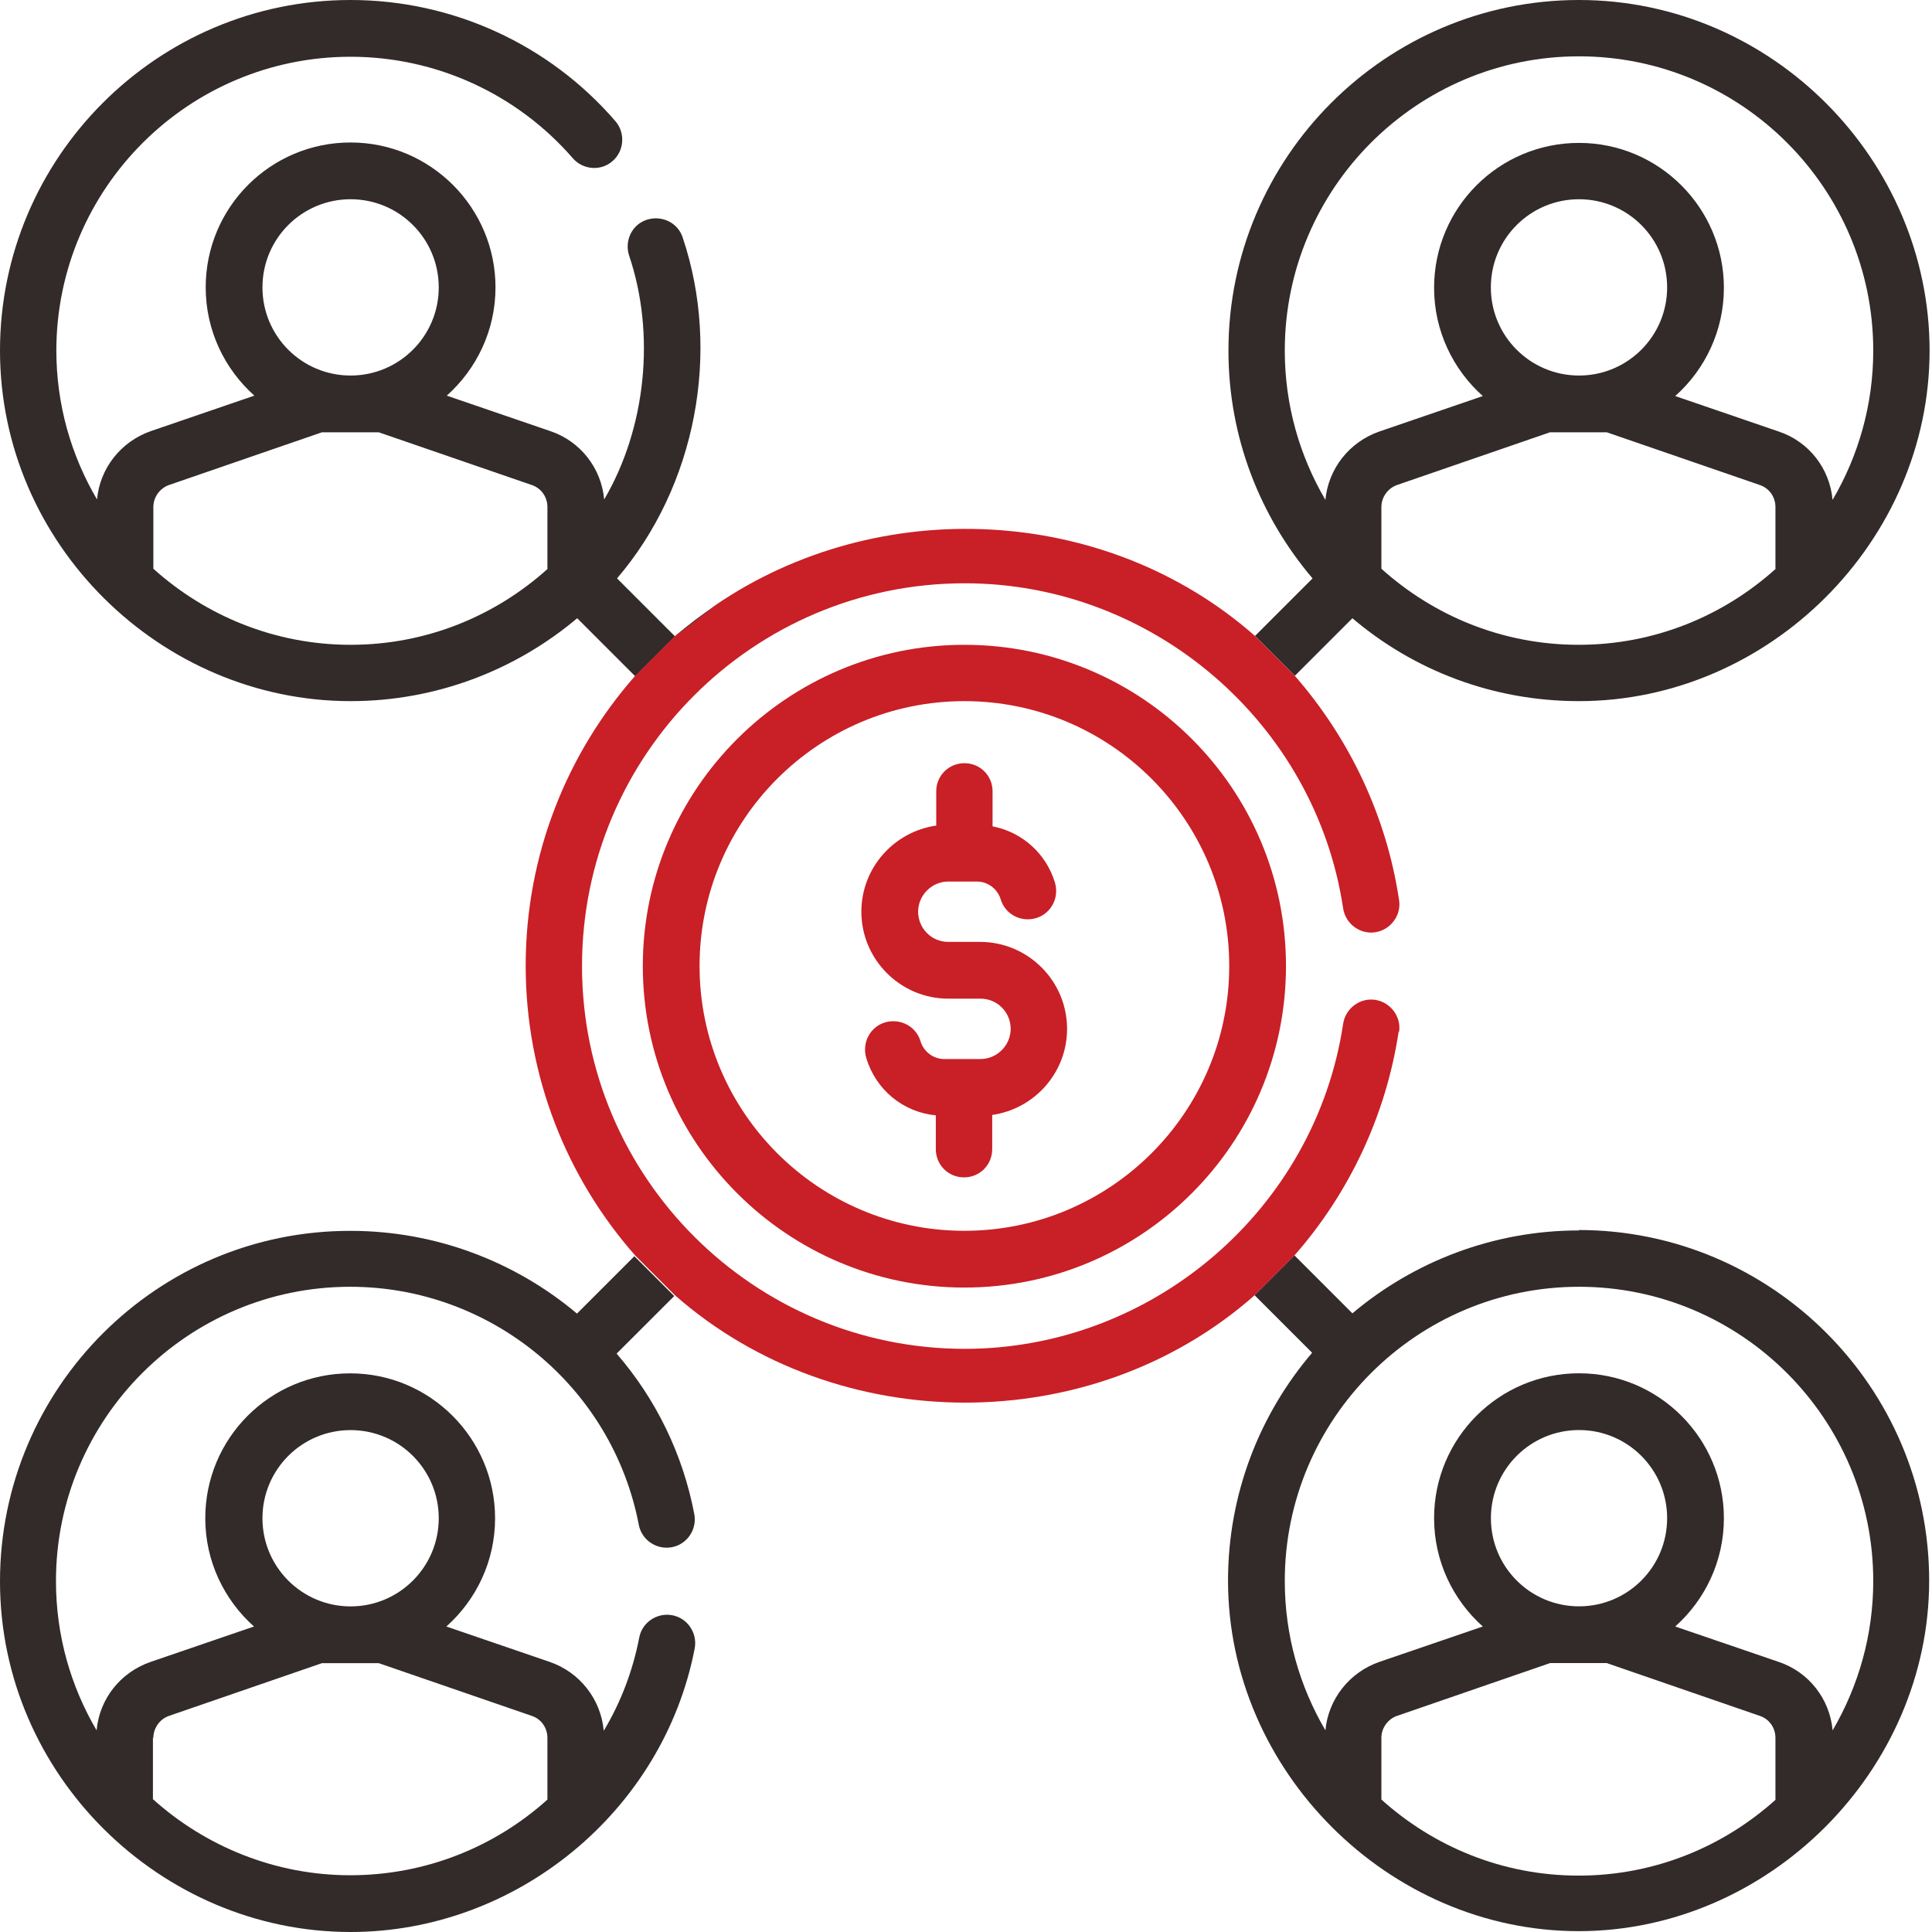
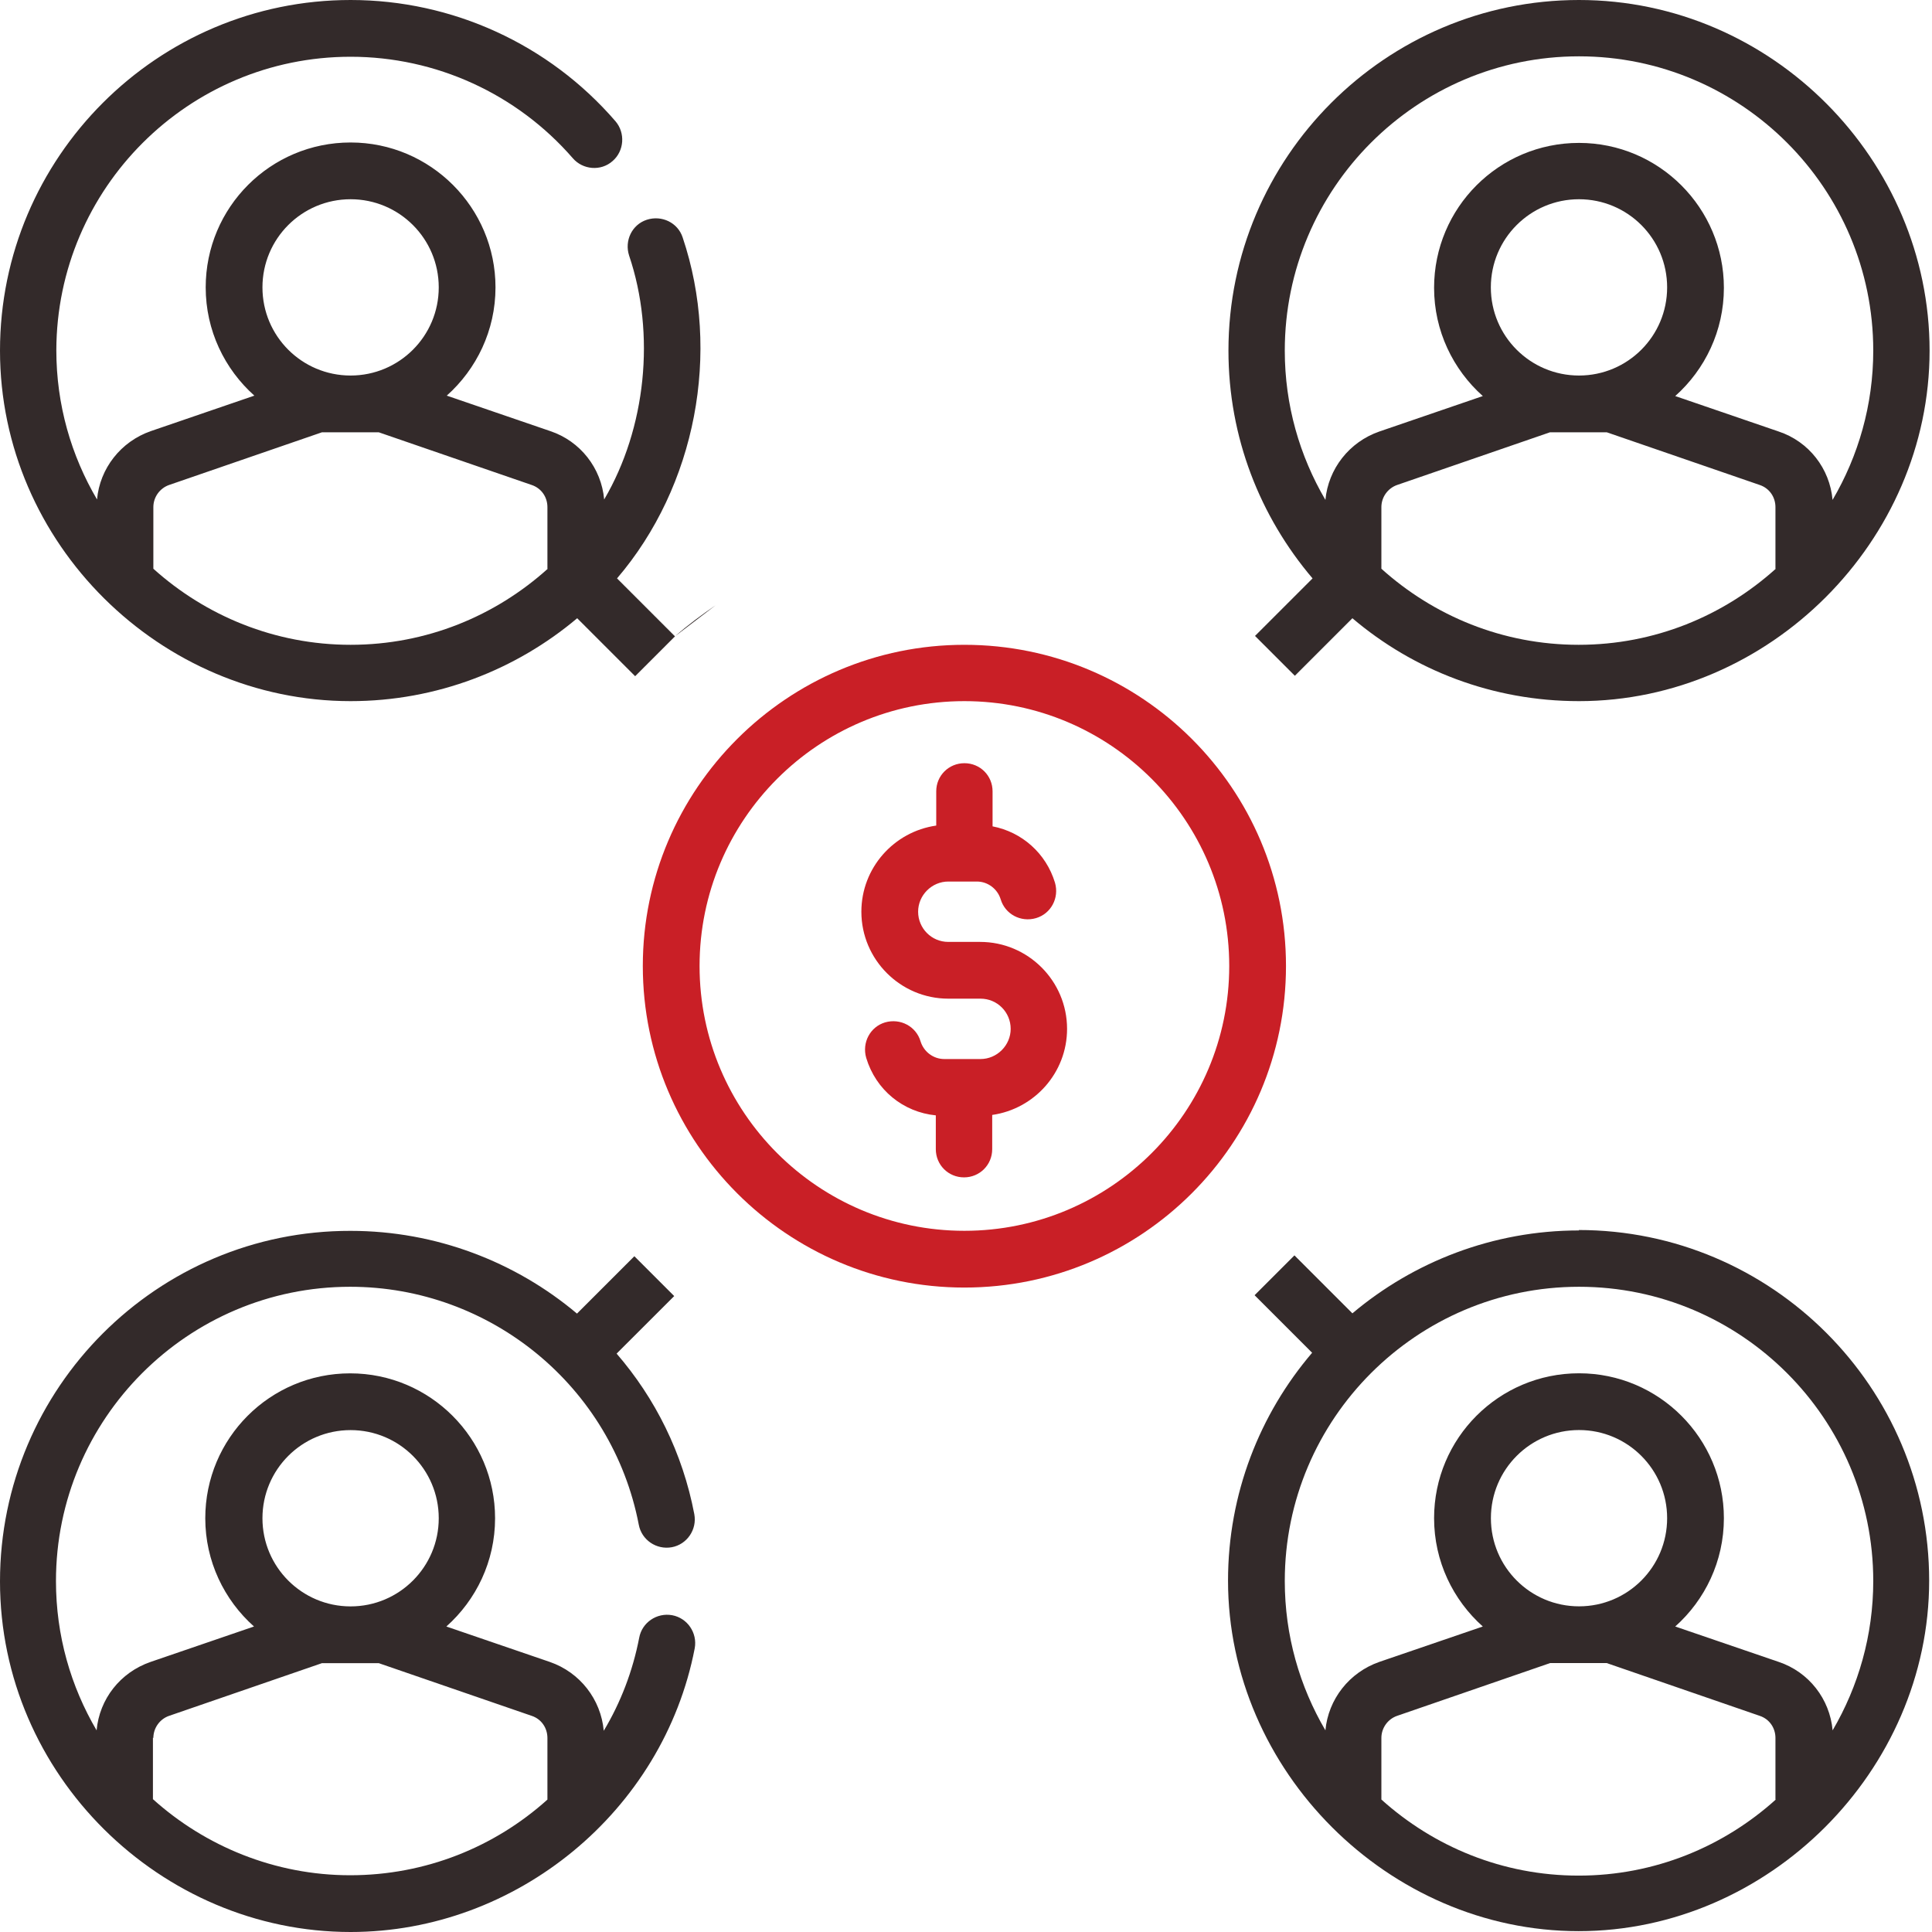
<svg xmlns="http://www.w3.org/2000/svg" width="32" height="32" viewBox="0 0 32 32" fill="none">
  <path d="M10.22 9.58C11.527 8.053 11.947 5.833 11.307 3.933C11.227 3.687 10.96 3.56 10.713 3.64C10.467 3.72 10.34 3.987 10.42 4.233C10.86 5.533 10.7 7.093 10.007 8.273C9.96 7.753 9.613 7.307 9.113 7.14L7.4 6.553C7.893 6.113 8.207 5.473 8.207 4.76C8.207 3.44 7.133 2.36 5.807 2.36C4.48 2.36 3.407 3.433 3.407 4.76C3.407 5.473 3.72 6.113 4.213 6.553L2.5 7.14C2 7.313 1.653 7.76 1.607 8.273C1.18 7.547 0.933 6.707 0.933 5.8C0.94 3.12 3.12 0.94 5.807 0.94C7.22 0.94 8.56 1.553 9.487 2.62C9.653 2.813 9.953 2.84 10.147 2.667C10.34 2.5 10.36 2.2 10.193 2.007C9.093 0.733 7.493 0 5.807 0C2.607 0 0 2.607 0 5.807C0 9.007 2.66 11.613 5.807 11.613C7.233 11.613 8.547 11.093 9.56 10.24L10.52 11.2L11.18 10.54L10.22 9.58ZM5.807 3.3C6.613 3.3 7.267 3.953 7.267 4.76C7.267 5.567 6.613 6.22 5.807 6.22C5 6.22 4.347 5.567 4.347 4.76C4.347 3.953 5 3.3 5.807 3.3ZM9.073 9.42C8.207 10.2 7.067 10.68 5.807 10.68C4.553 10.68 3.407 10.2 2.54 9.42V8.4C2.54 8.233 2.647 8.087 2.8 8.033L5.333 7.16H6.273L8.807 8.033C8.967 8.087 9.067 8.233 9.067 8.4V9.42H9.073Z" fill="#332A2A" />
  <path d="M9.56 21.76C8.54 20.9 7.22 20.387 5.807 20.387C2.607 20.38 0 22.987 0 26.193C0 29.4 2.66 32 5.807 32C8.553 32 10.987 30 11.507 27.3C11.553 27.047 11.387 26.8 11.133 26.753C10.88 26.707 10.633 26.873 10.587 27.127C10.48 27.68 10.28 28.2 10 28.667C9.953 28.147 9.607 27.7 9.107 27.527L7.393 26.94C7.887 26.5 8.2 25.86 8.2 25.147C8.2 23.827 7.127 22.747 5.8 22.747C4.473 22.747 3.4 23.82 3.4 25.147C3.4 25.86 3.713 26.5 4.207 26.94L2.493 27.527C1.993 27.7 1.647 28.14 1.6 28.66C1.173 27.933 0.927 27.093 0.927 26.187C0.927 23.5 3.113 21.313 5.8 21.313C8.127 21.313 10.14 22.967 10.58 25.253C10.627 25.507 10.873 25.673 11.127 25.627C11.38 25.58 11.547 25.333 11.5 25.08C11.307 24.067 10.853 23.16 10.213 22.42L11.167 21.467L10.507 20.807L9.547 21.767L9.56 21.76ZM5.807 23.687C6.613 23.687 7.267 24.34 7.267 25.147C7.267 25.953 6.613 26.607 5.807 26.607C5 26.607 4.347 25.953 4.347 25.147C4.347 24.34 5 23.687 5.807 23.687ZM2.54 28.787C2.54 28.62 2.647 28.473 2.8 28.42L5.333 27.547H6.273L8.807 28.42C8.967 28.473 9.067 28.62 9.067 28.787V29.807C8.193 30.593 7.047 31.06 5.8 31.06C4.553 31.06 3.4 30.58 2.533 29.8V28.78L2.54 28.787Z" fill="#332A2A" />
  <path d="M26.154 20.38C24.727 20.38 23.413 20.9 22.4 21.753L21.44 20.793L20.78 21.453L21.733 22.406C20.867 23.42 20.34 24.74 20.34 26.18C20.34 29.333 23 31.986 26.147 31.986C29.294 31.986 31.953 29.326 31.953 26.18C31.953 22.98 29.347 20.373 26.147 20.373L26.154 20.38ZM29.413 29.806C28.547 30.586 27.407 31.066 26.147 31.066C24.887 31.066 23.747 30.586 22.88 29.806V28.786C22.88 28.62 22.987 28.473 23.14 28.42L25.674 27.546H26.613L29.147 28.42C29.307 28.473 29.407 28.62 29.407 28.786V29.806H29.413ZM24.694 25.146C24.694 24.34 25.347 23.686 26.154 23.686C26.96 23.686 27.613 24.34 27.613 25.146C27.613 25.953 26.96 26.606 26.154 26.606C25.347 26.606 24.694 25.953 24.694 25.146ZM29.46 27.526L27.747 26.94C28.24 26.5 28.553 25.86 28.553 25.146C28.553 23.826 27.48 22.746 26.154 22.746C24.827 22.746 23.753 23.82 23.753 25.146C23.753 25.86 24.067 26.5 24.56 26.94L22.847 27.526C22.347 27.7 22 28.146 21.953 28.66C21.527 27.933 21.28 27.093 21.28 26.186C21.28 23.5 23.467 21.313 26.154 21.313C28.84 21.313 31.027 23.5 31.027 26.186C31.027 27.086 30.78 27.933 30.354 28.66C30.307 28.14 29.96 27.693 29.46 27.526Z" fill="#332A2A" />
  <path d="M22.4 10.24C23.413 11.1 24.72 11.613 26.153 11.613C29.307 11.613 31.96 8.96 31.96 5.807C31.96 2.653 29.353 0 26.153 0C22.953 0 20.347 2.607 20.347 5.807C20.347 7.247 20.873 8.56 21.74 9.58L20.787 10.533L21.447 11.193L22.407 10.233L22.4 10.24ZM29.413 9.42C28.547 10.2 27.407 10.68 26.147 10.68C24.887 10.68 23.747 10.2 22.88 9.42V8.4C22.88 8.233 22.987 8.087 23.14 8.033L25.673 7.16H26.613L29.147 8.033C29.307 8.087 29.407 8.233 29.407 8.4V9.42H29.413ZM24.693 4.76C24.693 3.953 25.347 3.3 26.153 3.3C26.96 3.3 27.613 3.953 27.613 4.76C27.613 5.567 26.96 6.22 26.153 6.22C25.347 6.22 24.693 5.567 24.693 4.76ZM21.28 5.807C21.28 3.12 23.467 0.933 26.153 0.933C28.84 0.933 31.027 3.12 31.027 5.807C31.027 6.707 30.78 7.553 30.353 8.28C30.307 7.76 29.96 7.313 29.46 7.147L27.747 6.56C28.24 6.12 28.553 5.48 28.553 4.767C28.553 3.447 27.48 2.367 26.153 2.367C24.827 2.367 23.753 3.44 23.753 4.767C23.753 5.48 24.067 6.12 24.56 6.56L22.847 7.147C22.347 7.32 22 7.767 21.953 8.28C21.527 7.553 21.28 6.713 21.28 5.807Z" fill="#332A2A" />
-   <path d="M23.173 17.095C23.213 16.841 23.033 16.601 22.78 16.561C22.527 16.521 22.287 16.701 22.247 16.954C21.787 20.028 19.093 22.341 15.98 22.341C12.487 22.341 9.64 19.501 9.64 16.001C9.64 12.501 12.48 9.661 15.98 9.661C19.093 9.661 21.787 11.975 22.247 15.048C22.287 15.301 22.527 15.481 22.78 15.441C23.033 15.401 23.213 15.161 23.173 14.908C22.967 13.528 22.36 12.241 21.447 11.194L20.787 10.534C18.307 8.348 14.54 8.188 11.853 10.021L11.18 10.534L10.52 11.194C9.393 12.475 8.707 14.155 8.707 15.995C8.707 17.834 9.393 19.515 10.52 20.794L11.18 21.454C13.873 23.821 18.093 23.828 20.78 21.454L21.44 20.794C22.353 19.755 22.96 18.461 23.167 17.081L23.173 17.095Z" fill="#C91F26" />
  <path d="M11.18 10.539L11.853 10.025C11.62 10.185 11.393 10.352 11.18 10.539Z" fill="#332A2A" />
  <path d="M16.24 15.601H15.707C15.427 15.601 15.207 15.374 15.207 15.101C15.207 14.827 15.434 14.601 15.707 14.601H16.18C16.36 14.601 16.52 14.721 16.574 14.894C16.647 15.141 16.907 15.281 17.16 15.207C17.407 15.134 17.547 14.874 17.474 14.621C17.327 14.134 16.927 13.781 16.44 13.687V13.107C16.44 12.847 16.234 12.641 15.974 12.641C15.714 12.641 15.507 12.847 15.507 13.107V13.674C14.807 13.774 14.267 14.374 14.267 15.101C14.267 15.894 14.914 16.541 15.707 16.541H16.24C16.52 16.541 16.74 16.767 16.74 17.041C16.74 17.314 16.514 17.541 16.24 17.541H15.64C15.46 17.541 15.3 17.421 15.247 17.247C15.174 17.001 14.914 16.861 14.66 16.934C14.414 17.007 14.274 17.267 14.347 17.521C14.507 18.054 14.96 18.421 15.5 18.474V19.034C15.5 19.294 15.707 19.501 15.967 19.501C16.227 19.501 16.434 19.294 16.434 19.034V18.467C17.134 18.367 17.674 17.767 17.674 17.041C17.674 16.247 17.027 15.601 16.234 15.601H16.24Z" fill="#C91F26" />
  <path d="M15.973 10.68C13.04 10.68 10.647 13.066 10.647 16C10.647 18.933 13.034 21.326 15.973 21.326C18.913 21.326 21.3 18.94 21.3 16C21.3 13.06 18.913 10.68 15.973 10.68ZM15.973 20.386C13.553 20.386 11.587 18.42 11.587 16C11.587 13.58 13.553 11.613 15.973 11.613C18.393 11.613 20.36 13.58 20.36 16C20.36 18.42 18.393 20.386 15.973 20.386Z" fill="#C91F26" />
</svg>